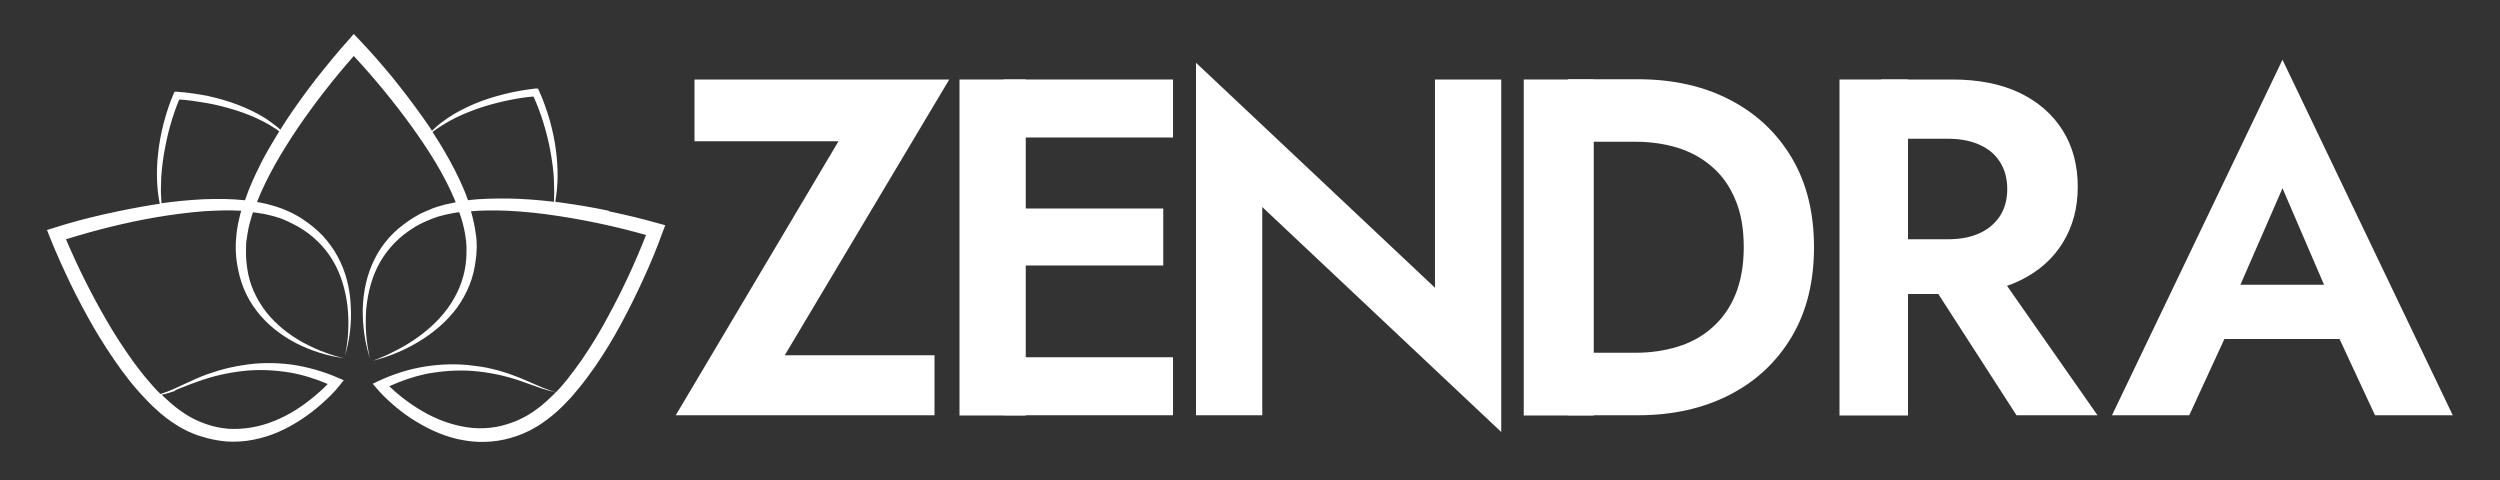
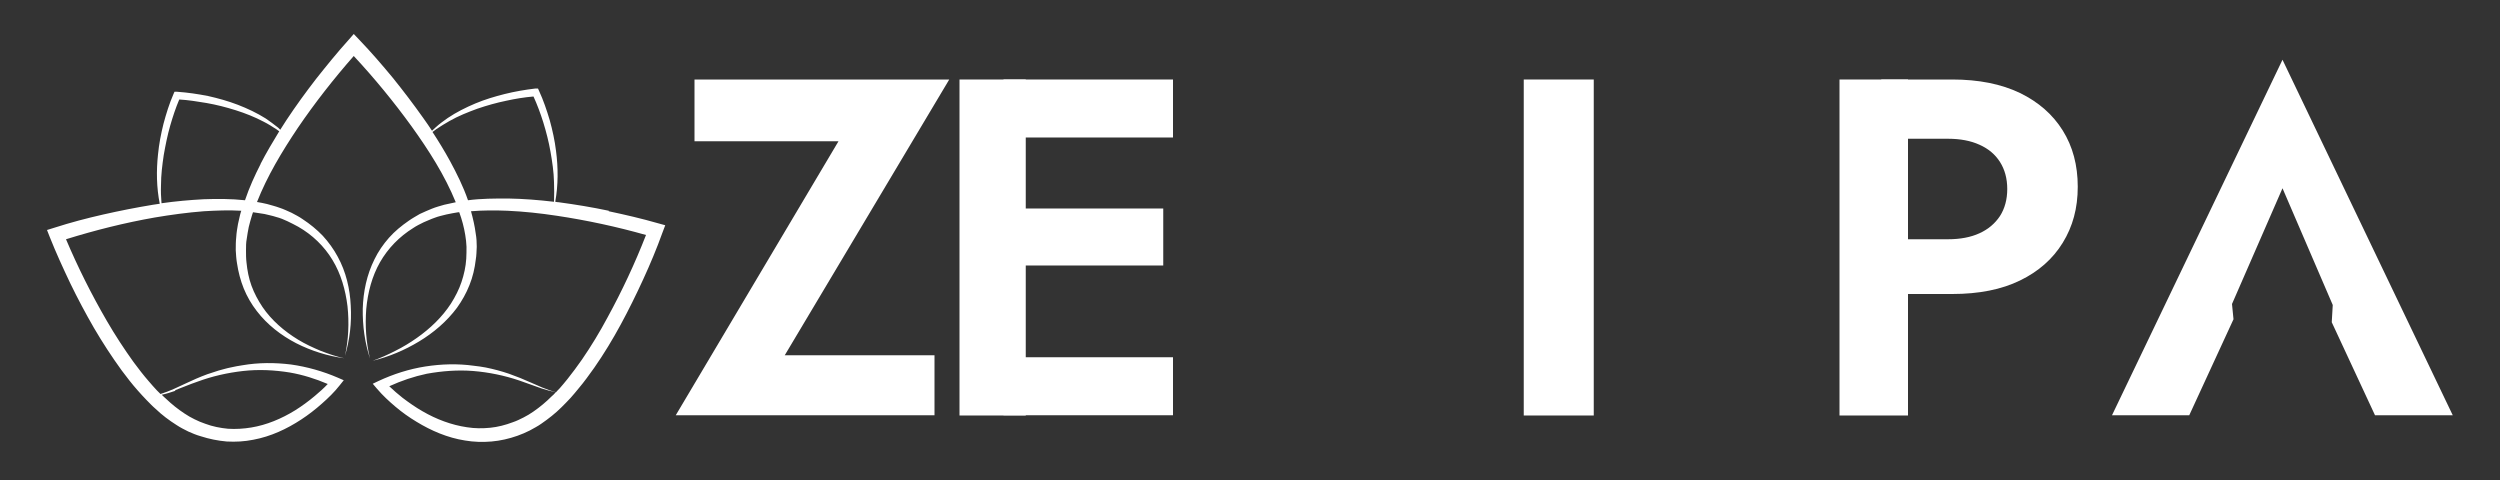
<svg xmlns="http://www.w3.org/2000/svg" id="Layer_1" viewBox="0 0 100 19.22">
  <rect x="0" y="0" width="100" height="19.22" fill="#333333" stroke="none" />
  <defs>
    <style>      .st0 {        fill: #fff;      }    </style>
  </defs>
  <path class="st0" d="M24.35,8.43c-.66-.14-1.33-.25-2-.34-.05,0-.09-.01-.14-.02.12-.67.12-1.36.03-2.04-.05-.41-.14-.82-.25-1.22-.12-.4-.25-.79-.43-1.18l-.04-.09h-.1c-.42.05-.83.12-1.23.22-.4.1-.8.22-1.18.38-.38.16-.76.35-1.1.58-.17.12-.34.24-.49.38-.05.04-.09.09-.14.13-.11-.17-.23-.34-.35-.51-.39-.55-.8-1.09-1.22-1.61-.43-.52-.87-1.03-1.34-1.52l-.22-.23-.21.24c-.46.51-.88,1.03-1.3,1.56-.41.53-.81,1.08-1.18,1.64-.08.13-.17.26-.25.39-.03-.03-.05-.05-.08-.08-.16-.13-.33-.25-.5-.37-.35-.22-.73-.4-1.12-.55-.39-.15-.79-.26-1.19-.35-.41-.08-.81-.14-1.24-.17h-.1s-.04.09-.04.09c-.17.39-.29.78-.4,1.19-.1.4-.18.81-.22,1.23-.07.65-.06,1.32.07,1.97-.09.01-.18.03-.27.04-.67.11-1.33.24-1.99.39-.66.15-1.31.32-1.96.53l-.29.09.11.28c.25.63.53,1.24.82,1.85.29.6.61,1.2.95,1.79.34.58.71,1.15,1.11,1.7.2.27.41.54.64.8.11.13.23.25.35.38.12.12.24.25.37.36.25.24.53.45.83.64.15.1.31.18.47.26.16.07.32.14.5.19.34.11.69.18,1.04.21.36.02.71,0,1.06-.07.7-.13,1.34-.43,1.92-.81.29-.19.56-.4.82-.63.26-.23.5-.46.72-.74l.16-.2-.23-.1c-.6-.26-1.24-.44-1.88-.53-.65-.08-1.3-.08-1.94.03l-.24.04c-.08.02-.16.03-.24.05-.16.03-.31.08-.47.12-.15.05-.31.1-.46.15-.15.06-.3.11-.45.18-.3.13-.58.27-.87.4-.18.08-.36.15-.55.21-.05-.05-.1-.1-.15-.15-.11-.12-.22-.24-.32-.36-.21-.24-.41-.5-.61-.77-.38-.53-.74-1.08-1.07-1.65-.61-1.05-1.16-2.15-1.63-3.26,1.16-.36,2.35-.66,3.55-.87.65-.11,1.31-.2,1.96-.25.5-.03,1.01-.05,1.5-.02,0,.01,0,.02-.01.03-.05.16-.08.34-.12.5-.03.17-.06.34-.07.52-.02.17-.02.35-.02.53.01.17.02.35.05.52.05.34.14.69.27,1.01.13.32.31.63.52.9.42.55.98.98,1.58,1.29.61.31,1.26.51,1.92.6-.33-.07-.64-.18-.95-.3-.31-.13-.61-.27-.89-.44-.56-.34-1.07-.78-1.43-1.31-.18-.27-.33-.55-.44-.85-.11-.3-.17-.62-.2-.93-.02-.16-.02-.32-.02-.48,0-.16,0-.32.03-.47.02-.16.05-.31.08-.47.04-.16.08-.31.13-.47.01-.04.03-.08.04-.12.16.02.31.05.46.07.16.04.32.07.47.12.16.04.3.1.45.17.14.07.29.14.43.22.56.32,1.04.78,1.37,1.33.34.56.52,1.2.6,1.85.07.66.04,1.33-.1,1.98.19-.64.27-1.32.23-2-.03-.67-.19-1.36-.52-1.96-.16-.3-.37-.59-.6-.84-.24-.25-.51-.47-.8-.66-.14-.1-.3-.18-.45-.26-.16-.07-.32-.15-.48-.2-.16-.06-.33-.1-.5-.15-.13-.03-.27-.06-.4-.08.41-1.04,1-2.02,1.63-2.96.68-1,1.44-1.97,2.24-2.88.82.88,1.6,1.83,2.31,2.81.69.96,1.33,1.96,1.77,3.04-.15.03-.31.07-.46.1-.17.05-.33.09-.5.16-.16.06-.32.14-.48.21-.15.09-.3.17-.44.27-.29.2-.56.42-.79.68-.23.26-.43.55-.58.86-.31.62-.45,1.3-.47,1.98-.01.68.08,1.35.29,1.99-.16-.65-.2-1.32-.15-1.98.06-.66.23-1.31.55-1.87.32-.56.78-1.03,1.33-1.37.13-.09.28-.16.42-.23.15-.06.29-.13.44-.18.15-.06.31-.09.46-.13.16-.03.32-.07.48-.09.01,0,.03,0,.04,0,.11.3.19.6.24.91.03.16.04.31.05.47,0,.16,0,.32-.01.48-.02.32-.09.63-.19.93-.1.3-.25.59-.42.86-.35.54-.83,1-1.37,1.38-.27.19-.55.36-.85.51-.29.15-.6.29-.91.4.65-.16,1.27-.42,1.85-.77.58-.35,1.11-.8,1.52-1.35.2-.28.37-.58.5-.91.13-.32.21-.67.25-1.01.03-.17.03-.35.04-.52,0-.18-.01-.35-.04-.52-.04-.31-.11-.61-.19-.9.48-.04.97-.04,1.46-.02.66.03,1.31.1,1.97.2,1.2.18,2.41.44,3.57.77-.44,1.13-.96,2.24-1.54,3.3-.31.58-.65,1.14-1.02,1.68-.19.27-.38.53-.58.78-.1.13-.21.25-.31.37-.05.05-.1.1-.15.16-.19-.05-.37-.12-.55-.19-.29-.12-.58-.26-.88-.38-.15-.06-.3-.11-.45-.17-.15-.05-.31-.1-.46-.14-.16-.04-.31-.08-.47-.11-.08-.01-.16-.03-.24-.04l-.24-.03c-.64-.09-1.3-.07-1.94.03-.64.1-1.27.3-1.87.58l-.23.11.17.2c.23.27.48.5.74.72.26.22.54.42.84.6.59.36,1.24.64,1.94.75.35.06.71.07,1.06.04.35-.03.7-.11,1.04-.23.17-.06.33-.13.49-.21.16-.09.32-.17.46-.27.29-.2.57-.42.81-.66.13-.12.24-.25.36-.37.11-.13.23-.26.33-.39.22-.26.42-.54.62-.82.39-.56.74-1.14,1.06-1.73.32-.59.62-1.2.9-1.81.28-.61.54-1.23.77-1.87l.11-.29-.29-.08c-.66-.19-1.31-.34-1.97-.48ZM7,15.61c.3-.11.59-.24.89-.34.59-.22,1.21-.36,1.83-.43.62-.07,1.25-.04,1.87.06.52.09,1.03.25,1.52.46-.16.17-.34.33-.52.48-.25.21-.51.4-.78.57-.55.34-1.15.59-1.76.69-.31.05-.62.07-.93.05-.31-.03-.62-.09-.91-.2-.15-.05-.29-.11-.43-.18-.14-.07-.27-.14-.4-.23-.26-.17-.51-.37-.74-.59-.06-.05-.12-.11-.17-.16.19-.04.37-.1.55-.16ZM10.43,6.55c-.24.47-.46.95-.63,1.46-.55-.06-1.11-.06-1.66-.04-.56.03-1.12.08-1.68.16-.02-.24-.03-.48-.02-.72,0-.41.05-.81.11-1.21.07-.4.15-.8.26-1.18.1-.35.22-.71.36-1.04.36.02.73.08,1.09.14.4.07.79.17,1.17.29.38.12.76.27,1.12.46.18.09.35.2.52.31.03.02.06.05.1.07-.26.43-.52.86-.75,1.31ZM22.15,8.07c-.6-.07-1.21-.12-1.83-.13-.53,0-1.07,0-1.6.07-.19-.55-.45-1.07-.72-1.57-.22-.4-.45-.78-.7-1.16.05-.04.1-.08.16-.12.17-.11.34-.22.52-.32.35-.2.73-.35,1.11-.49.38-.13.77-.24,1.16-.32.36-.08.73-.14,1.09-.17.15.33.28.68.39,1.03.12.39.22.78.29,1.18.07.4.13.8.14,1.21.01.26.01.53,0,.79ZM22.07,15.85c-.23.23-.47.43-.73.61-.13.09-.26.17-.4.24-.14.07-.28.14-.43.19-.29.11-.6.19-.9.22-.31.03-.62.03-.93-.02-.62-.09-1.23-.32-1.78-.64-.28-.16-.55-.35-.8-.54-.18-.14-.36-.3-.53-.46.48-.22.98-.39,1.5-.5.61-.11,1.24-.16,1.86-.11.62.05,1.25.18,1.84.38.3.1.6.22.9.32.18.06.37.11.56.15-.05.06-.11.12-.17.17Z" />
  <g>
    <rect class="st0" x="40.14" y="3.18" width="6.78" height="2.32" />
    <g>
      <polygon class="st0" points="27.78 3.18 37.97 3.18 31.39 14.21 37.38 14.21 37.38 16.61 27.03 16.61 33.54 5.65 27.78 5.65 27.78 3.18" />
      <rect class="st0" x="38.38" y="3.18" width="2.65" height="13.44" />
      <rect class="st0" x="40.14" y="8.34" width="6.39" height="2.28" />
      <rect class="st0" x="40.14" y="14.29" width="6.78" height="2.32" />
-       <polygon class="st0" points="60.05 3.18 60.05 17.28 50.49 8.28 50.49 16.61 47.84 16.61 47.84 2.51 57.4 11.51 57.4 3.18 60.05 3.18" />
      <rect class="st0" x="60.95" y="3.18" width="2.8" height="13.44" />
-       <path class="st0" d="M62.72,16.61v-2.5h2.71c.59,0,1.14-.08,1.67-.24.52-.16.99-.41,1.38-.76.4-.35.71-.78.93-1.31.22-.53.34-1.17.34-1.91s-.11-1.38-.34-1.91c-.22-.53-.53-.97-.93-1.31-.4-.35-.86-.6-1.38-.76-.52-.16-1.08-.24-1.67-.24h-2.71v-2.5h2.8c1.41,0,2.64.28,3.69.83,1.06.55,1.88,1.33,2.47,2.33.59,1,.88,2.19.88,3.56s-.29,2.56-.88,3.56c-.59,1-1.41,1.78-2.47,2.33-1.06.55-2.29.83-3.69.83h-2.8Z" />
      <rect class="st0" x="73.58" y="3.18" width="2.74" height="13.44" />
      <path class="st0" d="M75.25,3.18h2.84c1.06,0,1.96.18,2.71.54.74.36,1.31.86,1.71,1.5.4.64.6,1.39.6,2.25s-.2,1.59-.6,2.24c-.4.65-.97,1.15-1.71,1.51-.74.36-1.64.54-2.71.54h-2.84v-2.19h2.67c.49,0,.91-.08,1.26-.24.35-.16.62-.39.82-.69.19-.3.29-.66.29-1.08s-.1-.78-.29-1.08c-.19-.3-.46-.53-.82-.69-.35-.16-.77-.24-1.26-.24h-2.67v-2.34Z" />
-       <polygon class="st0" points="79.53 10.36 83.9 16.61 80.66 16.61 76.63 10.36 79.53 10.36" />
      <polygon class="st0" points="89.28 12.16 89.34 12.77 87.57 16.61 84.48 16.61 91.3 2.39 98.11 16.61 95 16.61 93.27 12.89 93.31 12.2 91.3 7.53 89.28 12.16" />
-       <polygon class="st0" points="88.11 11.39 94.56 11.39 94.89 13.56 87.79 13.56 88.11 11.39" />
    </g>
  </g>
</svg>